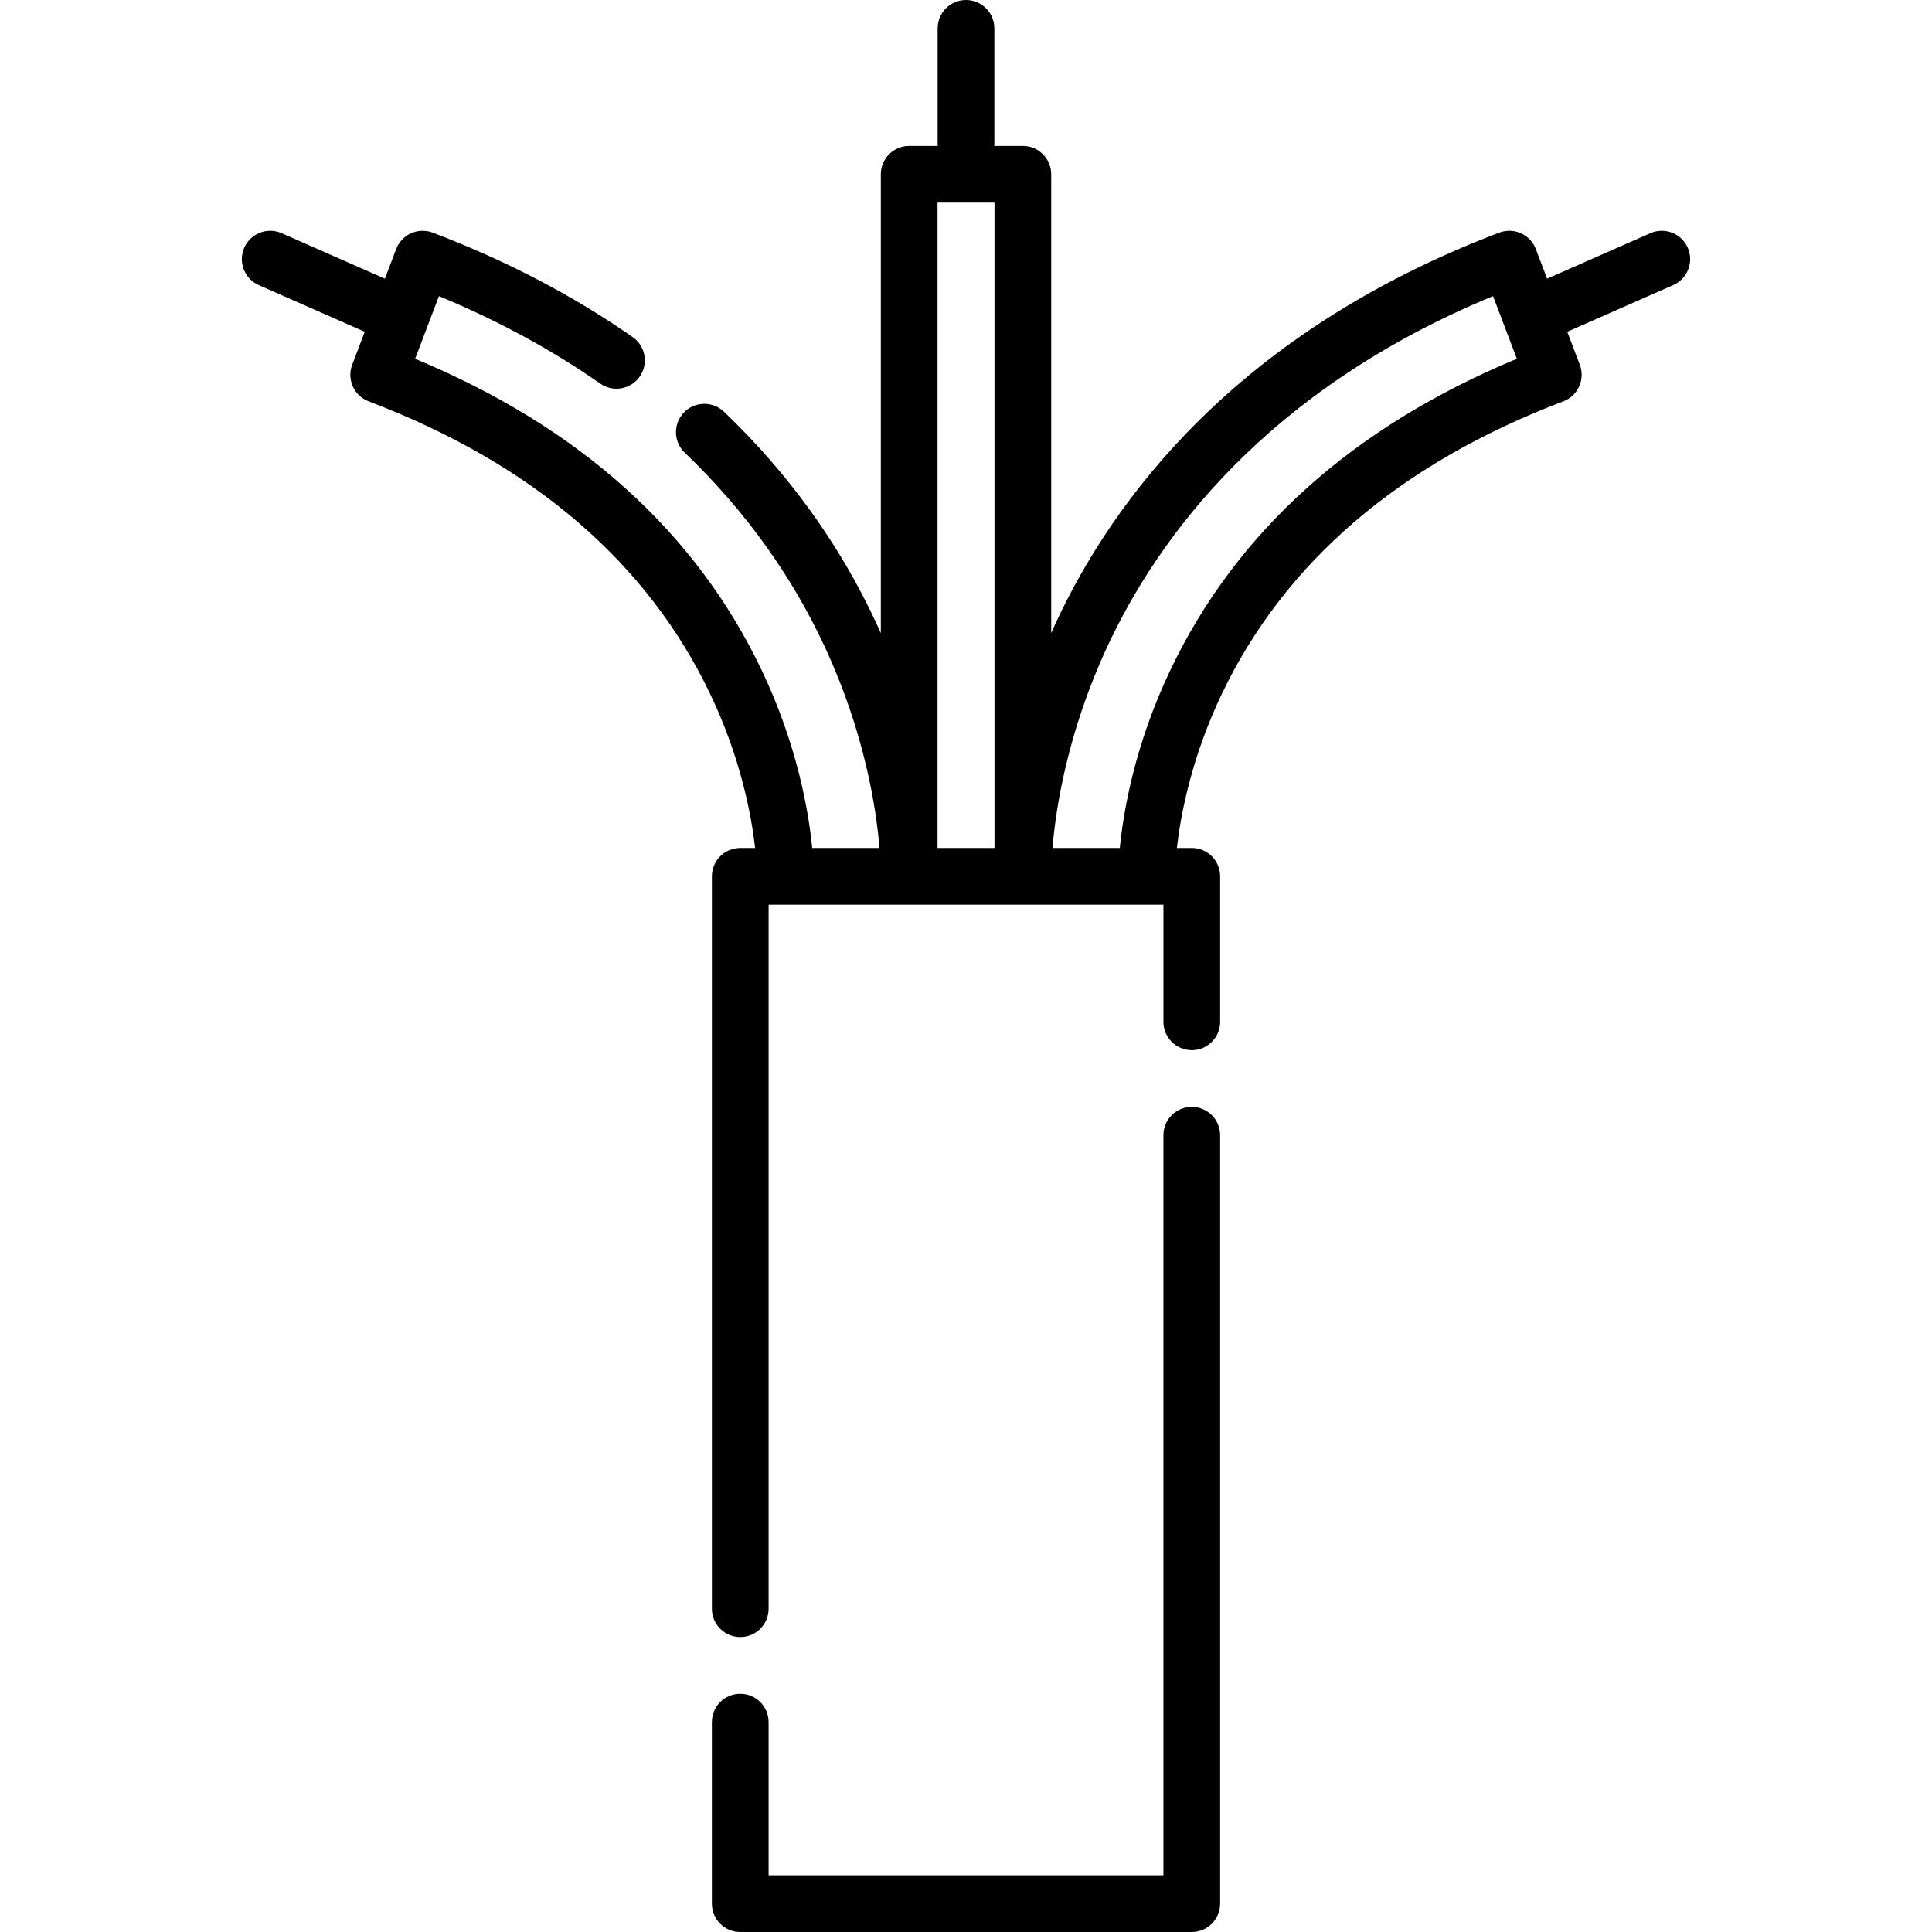
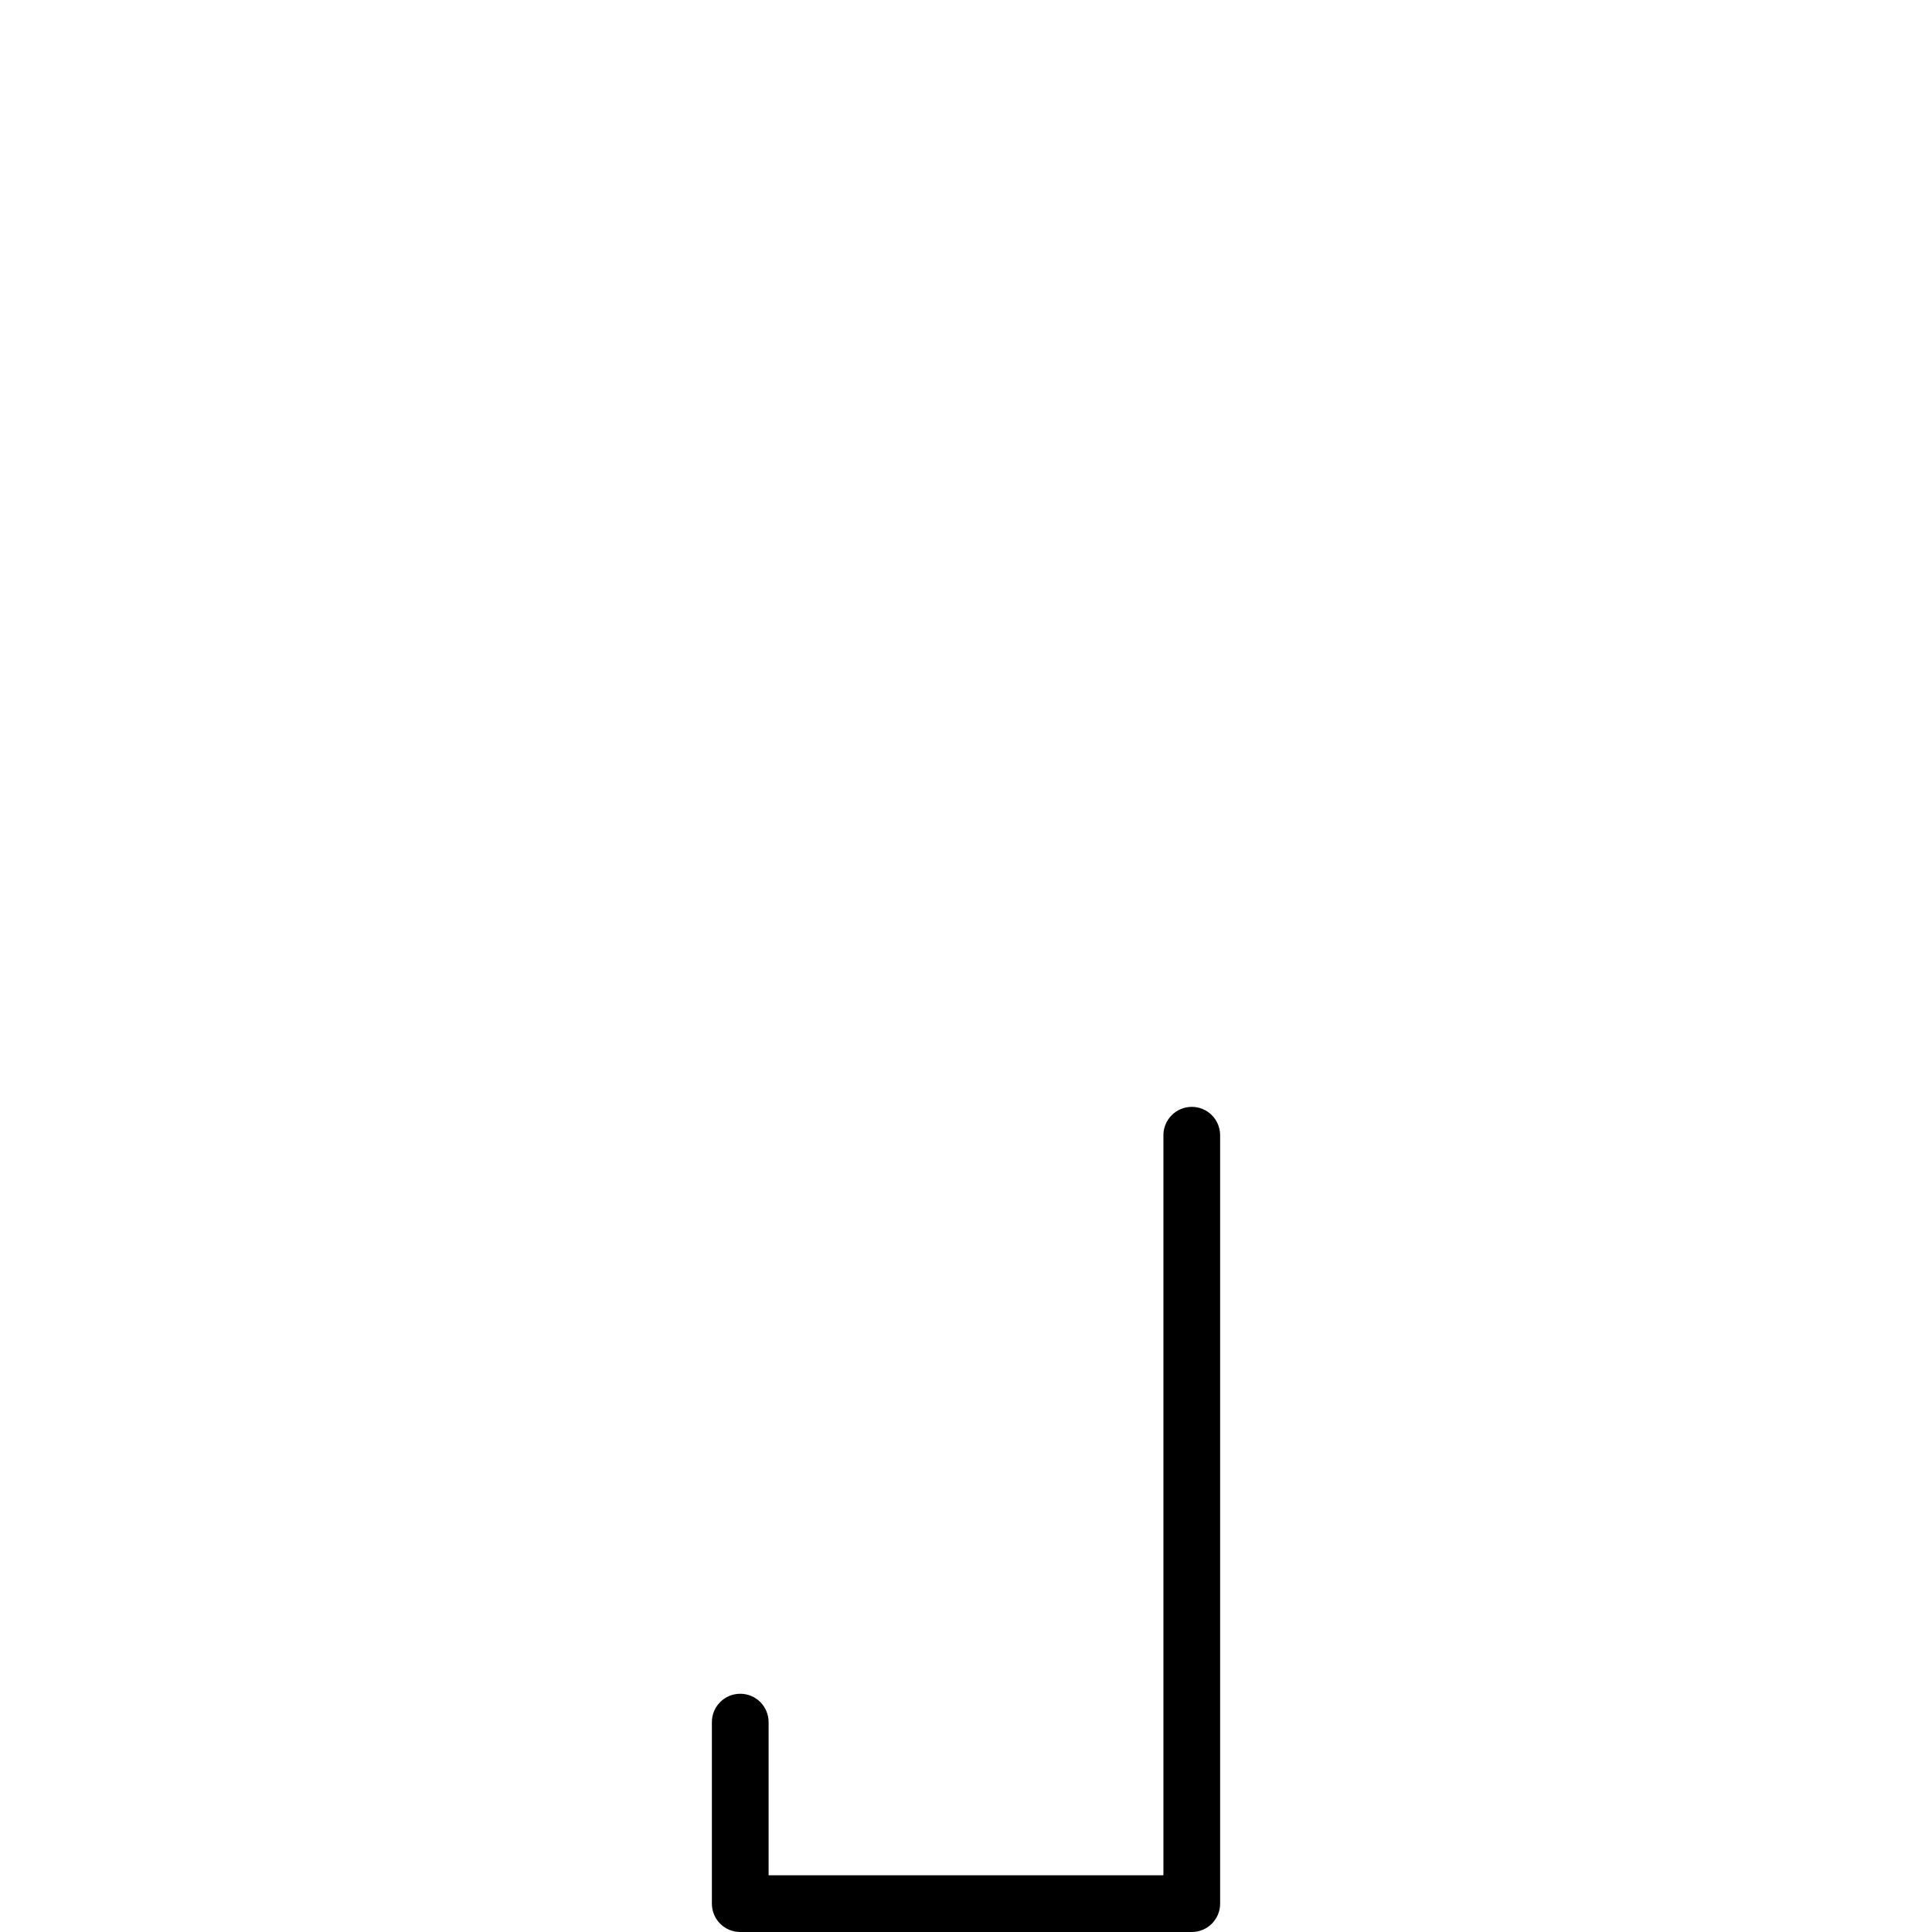
<svg xmlns="http://www.w3.org/2000/svg" id="Capa_1" enable-background="new 0 0 512 512" height="512" viewBox="0 0 512 512" width="512">
  <g>
    <path d="m315.833 293.331c-4.15 0-7.515 3.365-7.515 7.515v196.125h-104.63v-40.592c0-4.15-3.364-7.515-7.515-7.515-4.15 0-7.515 3.364-7.515 7.515v48.107c0 4.15 3.365 7.515 7.515 7.515h119.659c4.15 0 7.515-3.365 7.515-7.515v-203.64c.001-4.151-3.364-7.515-7.514-7.515z" />
-     <path d="m447.268 65.646c-1.673-3.799-6.109-5.521-9.906-3.848l-27.369 12.054-2.983-7.848c-.708-1.863-2.128-3.368-3.946-4.185-1.817-.816-3.886-.878-5.749-.169-69.825 26.545-102.494 70.993-117.604 103.606-.388.839-.761 1.671-1.131 2.503v-121.572c0-4.15-3.365-7.515-7.515-7.515h-7.551v-31.157c.001-4.15-3.364-7.515-7.514-7.515s-7.515 3.365-7.515 7.515v31.158h-7.545c-4.15 0-7.515 3.365-7.515 7.515v121.587c-.372-.837-.747-1.674-1.138-2.518-9.665-20.861-23.272-39.755-40.441-56.16-3-2.867-7.756-2.758-10.625.242-2.867 3.001-2.759 7.757.242 10.625 15.804 15.1 28.316 32.465 37.187 51.612 10.514 22.693 13.558 42.682 14.429 53.14h-17.839c-.927-9.486-3.896-27.197-13.398-47.137-17.499-36.724-48.371-64.45-91.828-82.497l6.314-16.609c15.611 6.465 29.96 14.247 42.737 23.184 3.4 2.379 8.086 1.551 10.465-1.851 2.379-3.401 1.55-8.086-1.851-10.465-15.676-10.963-33.506-20.279-52.996-27.689-1.862-.709-3.93-.647-5.749.169-1.818.817-3.237 2.322-3.946 4.185l-2.983 7.848-27.367-12.056c-3.799-1.672-8.233.051-9.906 3.848-1.673 3.798.05 8.233 3.848 9.906l28.079 12.367-3.322 8.74c-1.475 3.88.475 8.22 4.354 9.695 43.407 16.501 73.884 42.639 90.585 77.688 8.068 16.932 10.868 32.146 11.84 40.673h-3.942c-4.15 0-7.515 3.365-7.515 7.515v194.09c0 4.15 3.365 7.515 7.515 7.515s7.515-3.364 7.515-7.515v-186.576h104.63v31.043c0 4.15 3.365 7.515 7.515 7.515s7.515-3.365 7.515-7.515v-38.557c0-4.15-3.364-7.515-7.515-7.515h-3.95c.972-8.527 3.773-23.743 11.84-40.673 16.701-35.05 47.179-61.188 90.585-77.688 3.879-1.475 5.829-5.815 4.354-9.695l-3.322-8.74 28.079-12.367c3.798-1.673 5.521-6.108 3.848-9.906zm-183.717-11.944v171.013h-15.096v-171.013zm46.605 123.875c-9.493 19.923-12.467 37.627-13.396 47.137h-17.84c.872-10.458 3.915-30.447 14.429-53.14 13.427-28.981 42.027-68.148 102.322-93.104l6.314 16.61c-43.458 18.048-74.33 45.774-91.829 82.497z" />
  </g>
</svg>